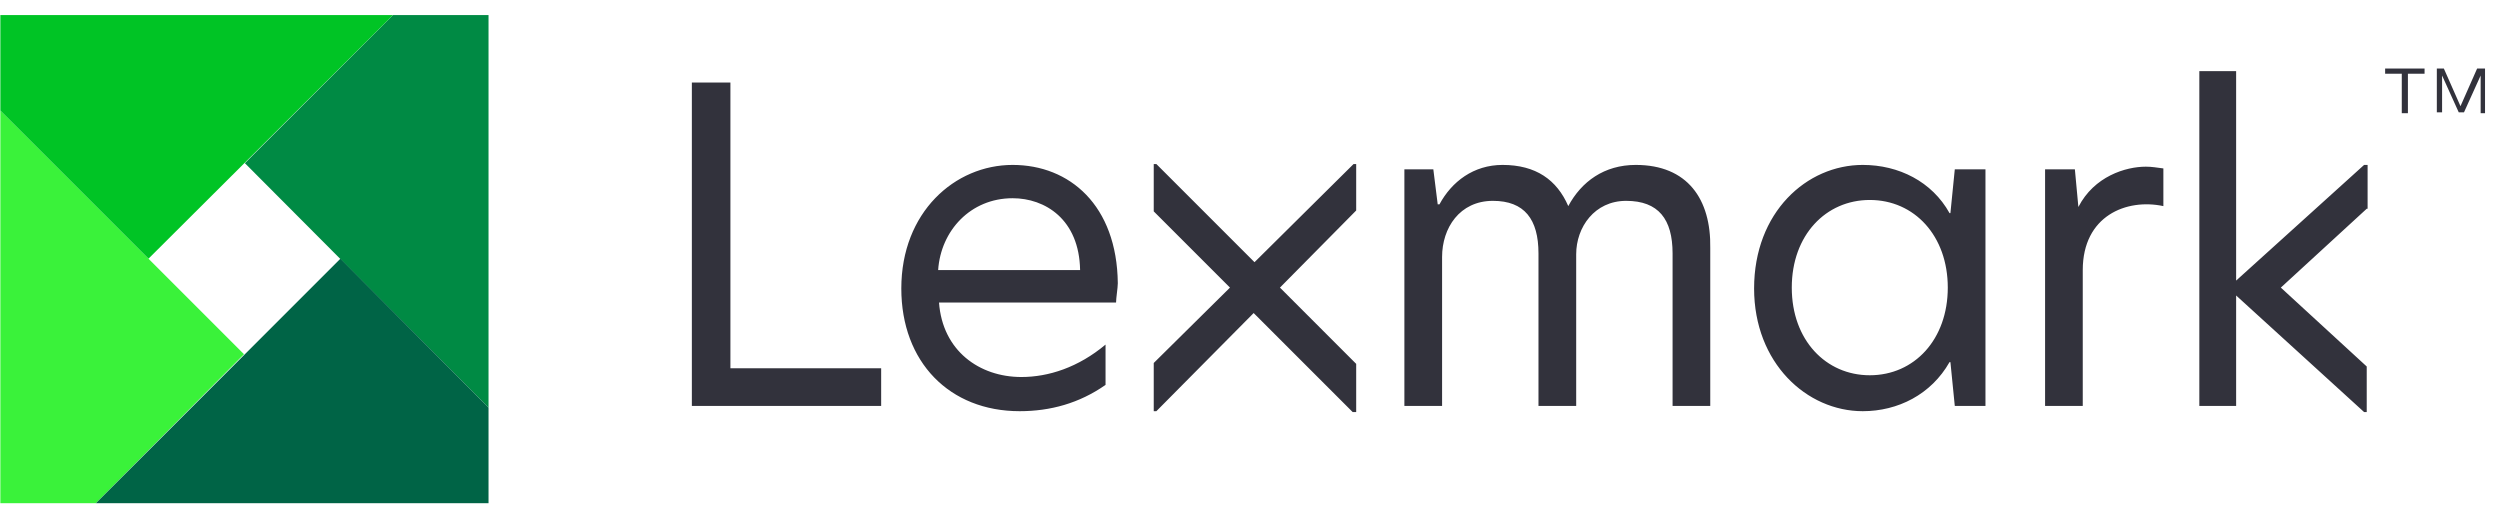
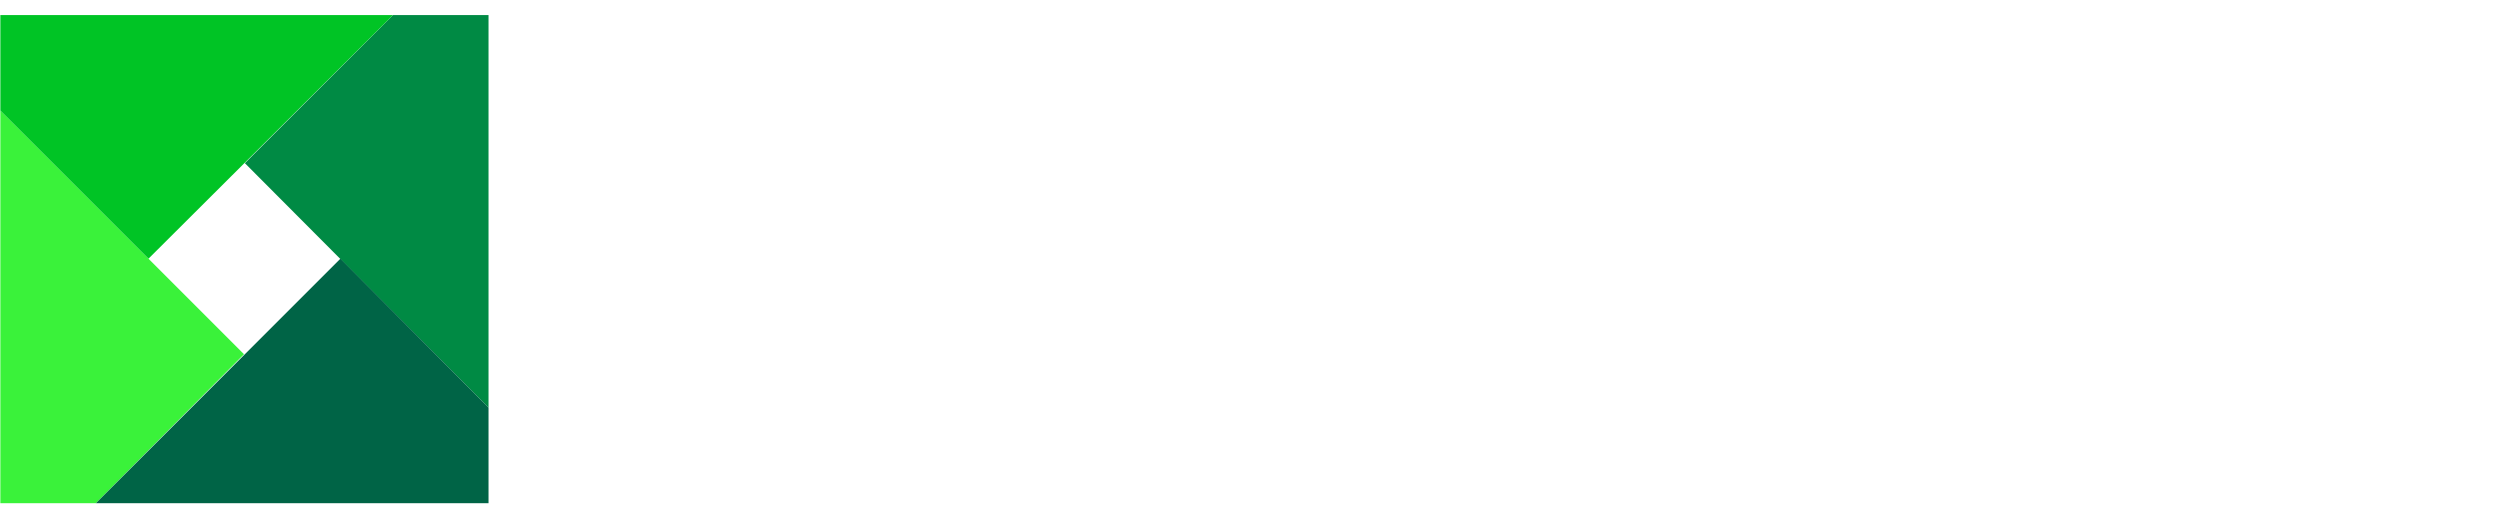
<svg xmlns="http://www.w3.org/2000/svg" width="97" height="20" viewBox="0 0 97 20" fill="none">
-   <path d="M91.829 8.099L88.496 11.159L91.829 14.22V15.988H91.727L86.762 11.465V15.75H85.334V2.76H86.762V10.887L91.727 6.399H91.863V8.099H91.829ZM26.844 15.75H34.189V14.288H28.34V3.202H26.844V15.75ZM39.29 6.399C37.046 6.399 34.971 8.235 34.971 11.193C34.971 14.05 36.842 15.954 39.562 15.954C40.752 15.954 41.874 15.648 42.895 14.934V13.37C41.84 14.254 40.684 14.628 39.63 14.628C37.998 14.628 36.569 13.608 36.434 11.738H43.303C43.303 11.567 43.371 11.159 43.371 10.989C43.337 7.963 41.5 6.399 39.29 6.399ZM39.29 7.691C40.548 7.691 41.874 8.507 41.908 10.479H36.4C36.502 8.949 37.658 7.691 39.29 7.691ZM63.468 6.399C62.244 6.399 61.36 7.045 60.849 7.997C60.407 6.977 59.591 6.399 58.299 6.399C57.177 6.399 56.327 7.045 55.851 7.929H55.783L55.613 6.569H54.49V15.75H55.953V9.969C55.953 8.847 56.633 7.793 57.925 7.793C59.149 7.793 59.693 8.507 59.693 9.833V15.75H61.156V9.867C61.156 8.813 61.87 7.793 63.094 7.793C64.352 7.793 64.896 8.507 64.896 9.833V15.75H66.358V9.629C66.392 7.725 65.474 6.399 63.468 6.399ZM72.275 6.399C70.099 6.399 68.059 8.235 68.059 11.193C68.059 14.084 70.099 15.954 72.275 15.954C73.636 15.954 74.928 15.308 75.642 14.05H75.676L75.846 15.75H77.036V6.569H75.846L75.676 8.269H75.642C74.962 7.045 73.67 6.399 72.275 6.399ZM72.547 7.759C74.282 7.759 75.574 9.153 75.574 11.159C75.574 13.166 74.282 14.56 72.547 14.56C70.847 14.56 69.521 13.2 69.521 11.159C69.521 9.119 70.847 7.759 72.547 7.759ZM83.259 6.467C82.477 6.467 81.253 6.841 80.641 8.031L80.505 6.569H79.349V15.75H80.811V10.479C80.811 8.371 82.511 7.691 83.939 7.997V6.535C83.667 6.501 83.497 6.467 83.259 6.467ZM52.62 6.365H52.518L48.675 10.173L44.867 6.365H44.765V8.201L47.723 11.159L44.765 14.084V15.954H44.867L48.642 12.146L52.484 15.988H52.62V14.118L49.662 11.159L52.62 8.167V6.365ZM92.543 2.862V2.658H94.073V2.862H93.427V4.392H93.189V2.862H92.543ZM94.821 2.658L95.467 4.12L96.113 2.658H96.419V4.392H96.249V2.93L95.603 4.358H95.399L94.753 2.93V4.358H94.549V2.658H94.821Z" fill="#32323C" />
  <path d="M18.955 15.818V0.584H15.248L9.501 6.331L18.955 15.818Z" fill="#008A44" />
  <path d="M0.014 4.29V19.525H3.72L9.467 13.744L0.014 4.29Z" fill="#3AF23A" />
  <path d="M3.72 19.525H18.955V15.818L13.208 10.037L3.72 19.525Z" fill="#006446" />
  <path d="M15.248 0.584H0.014V4.29L5.761 10.037L15.248 0.584Z" fill="#00C425" />
</svg>